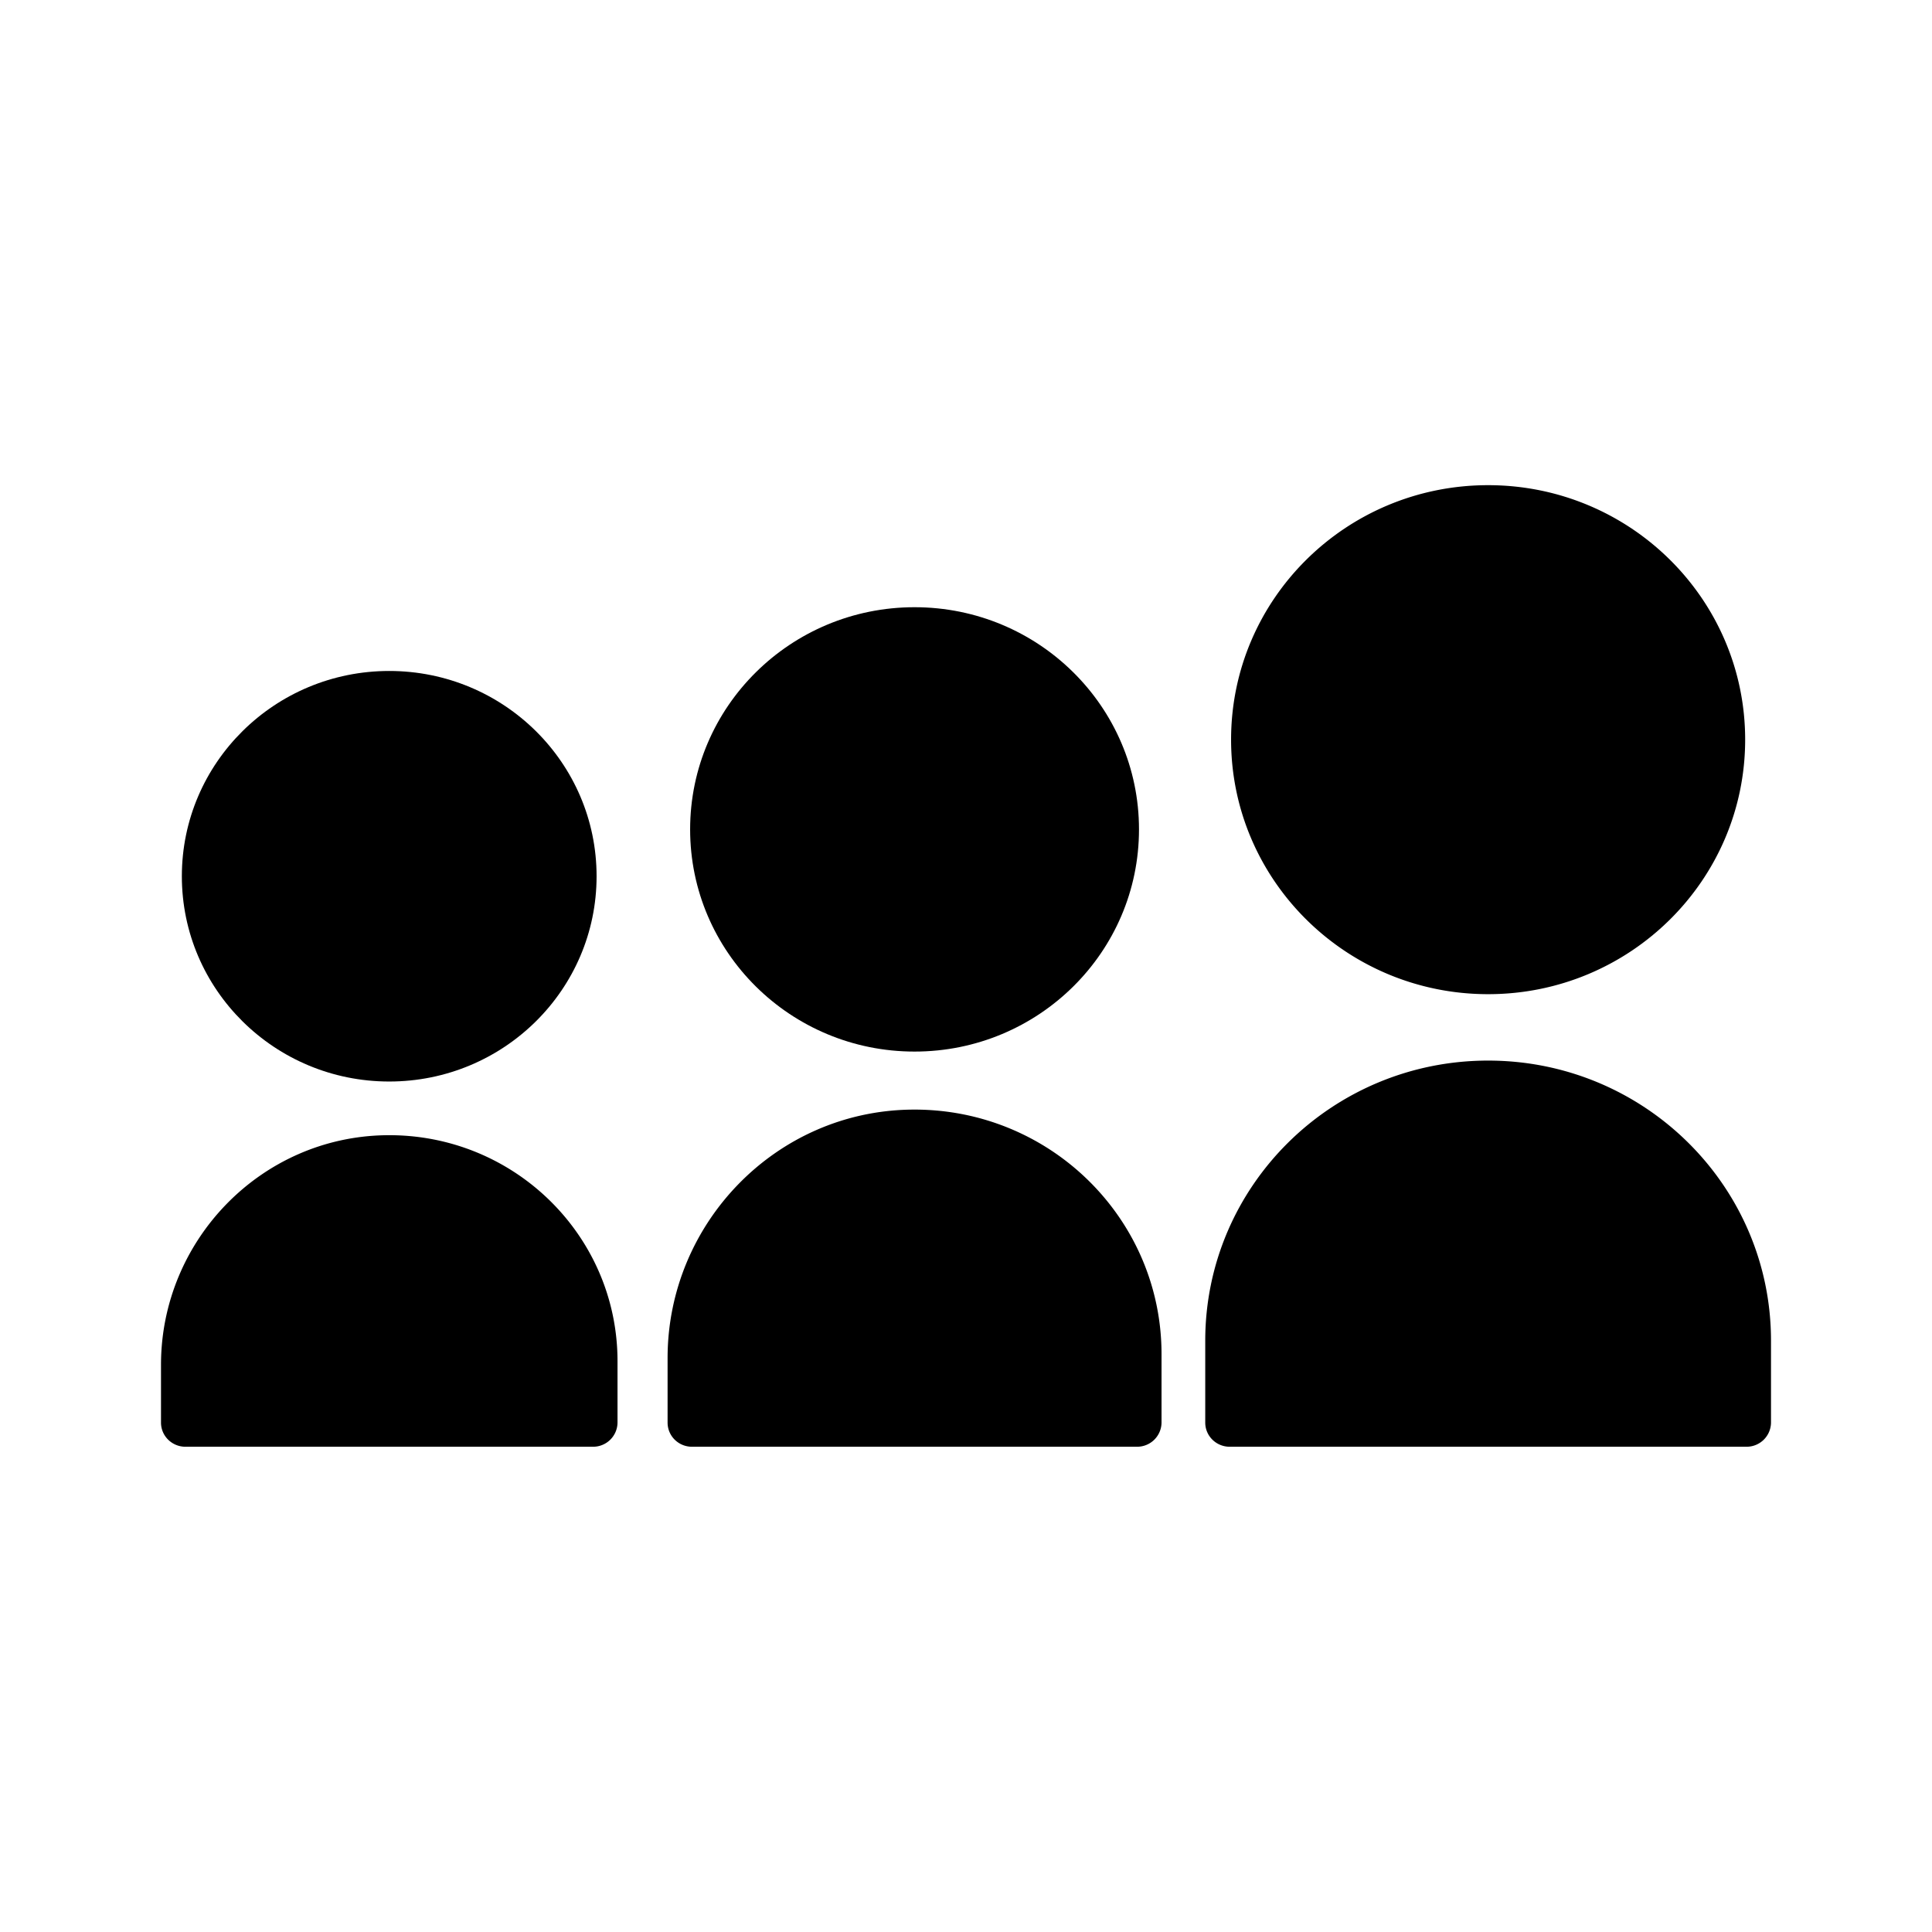
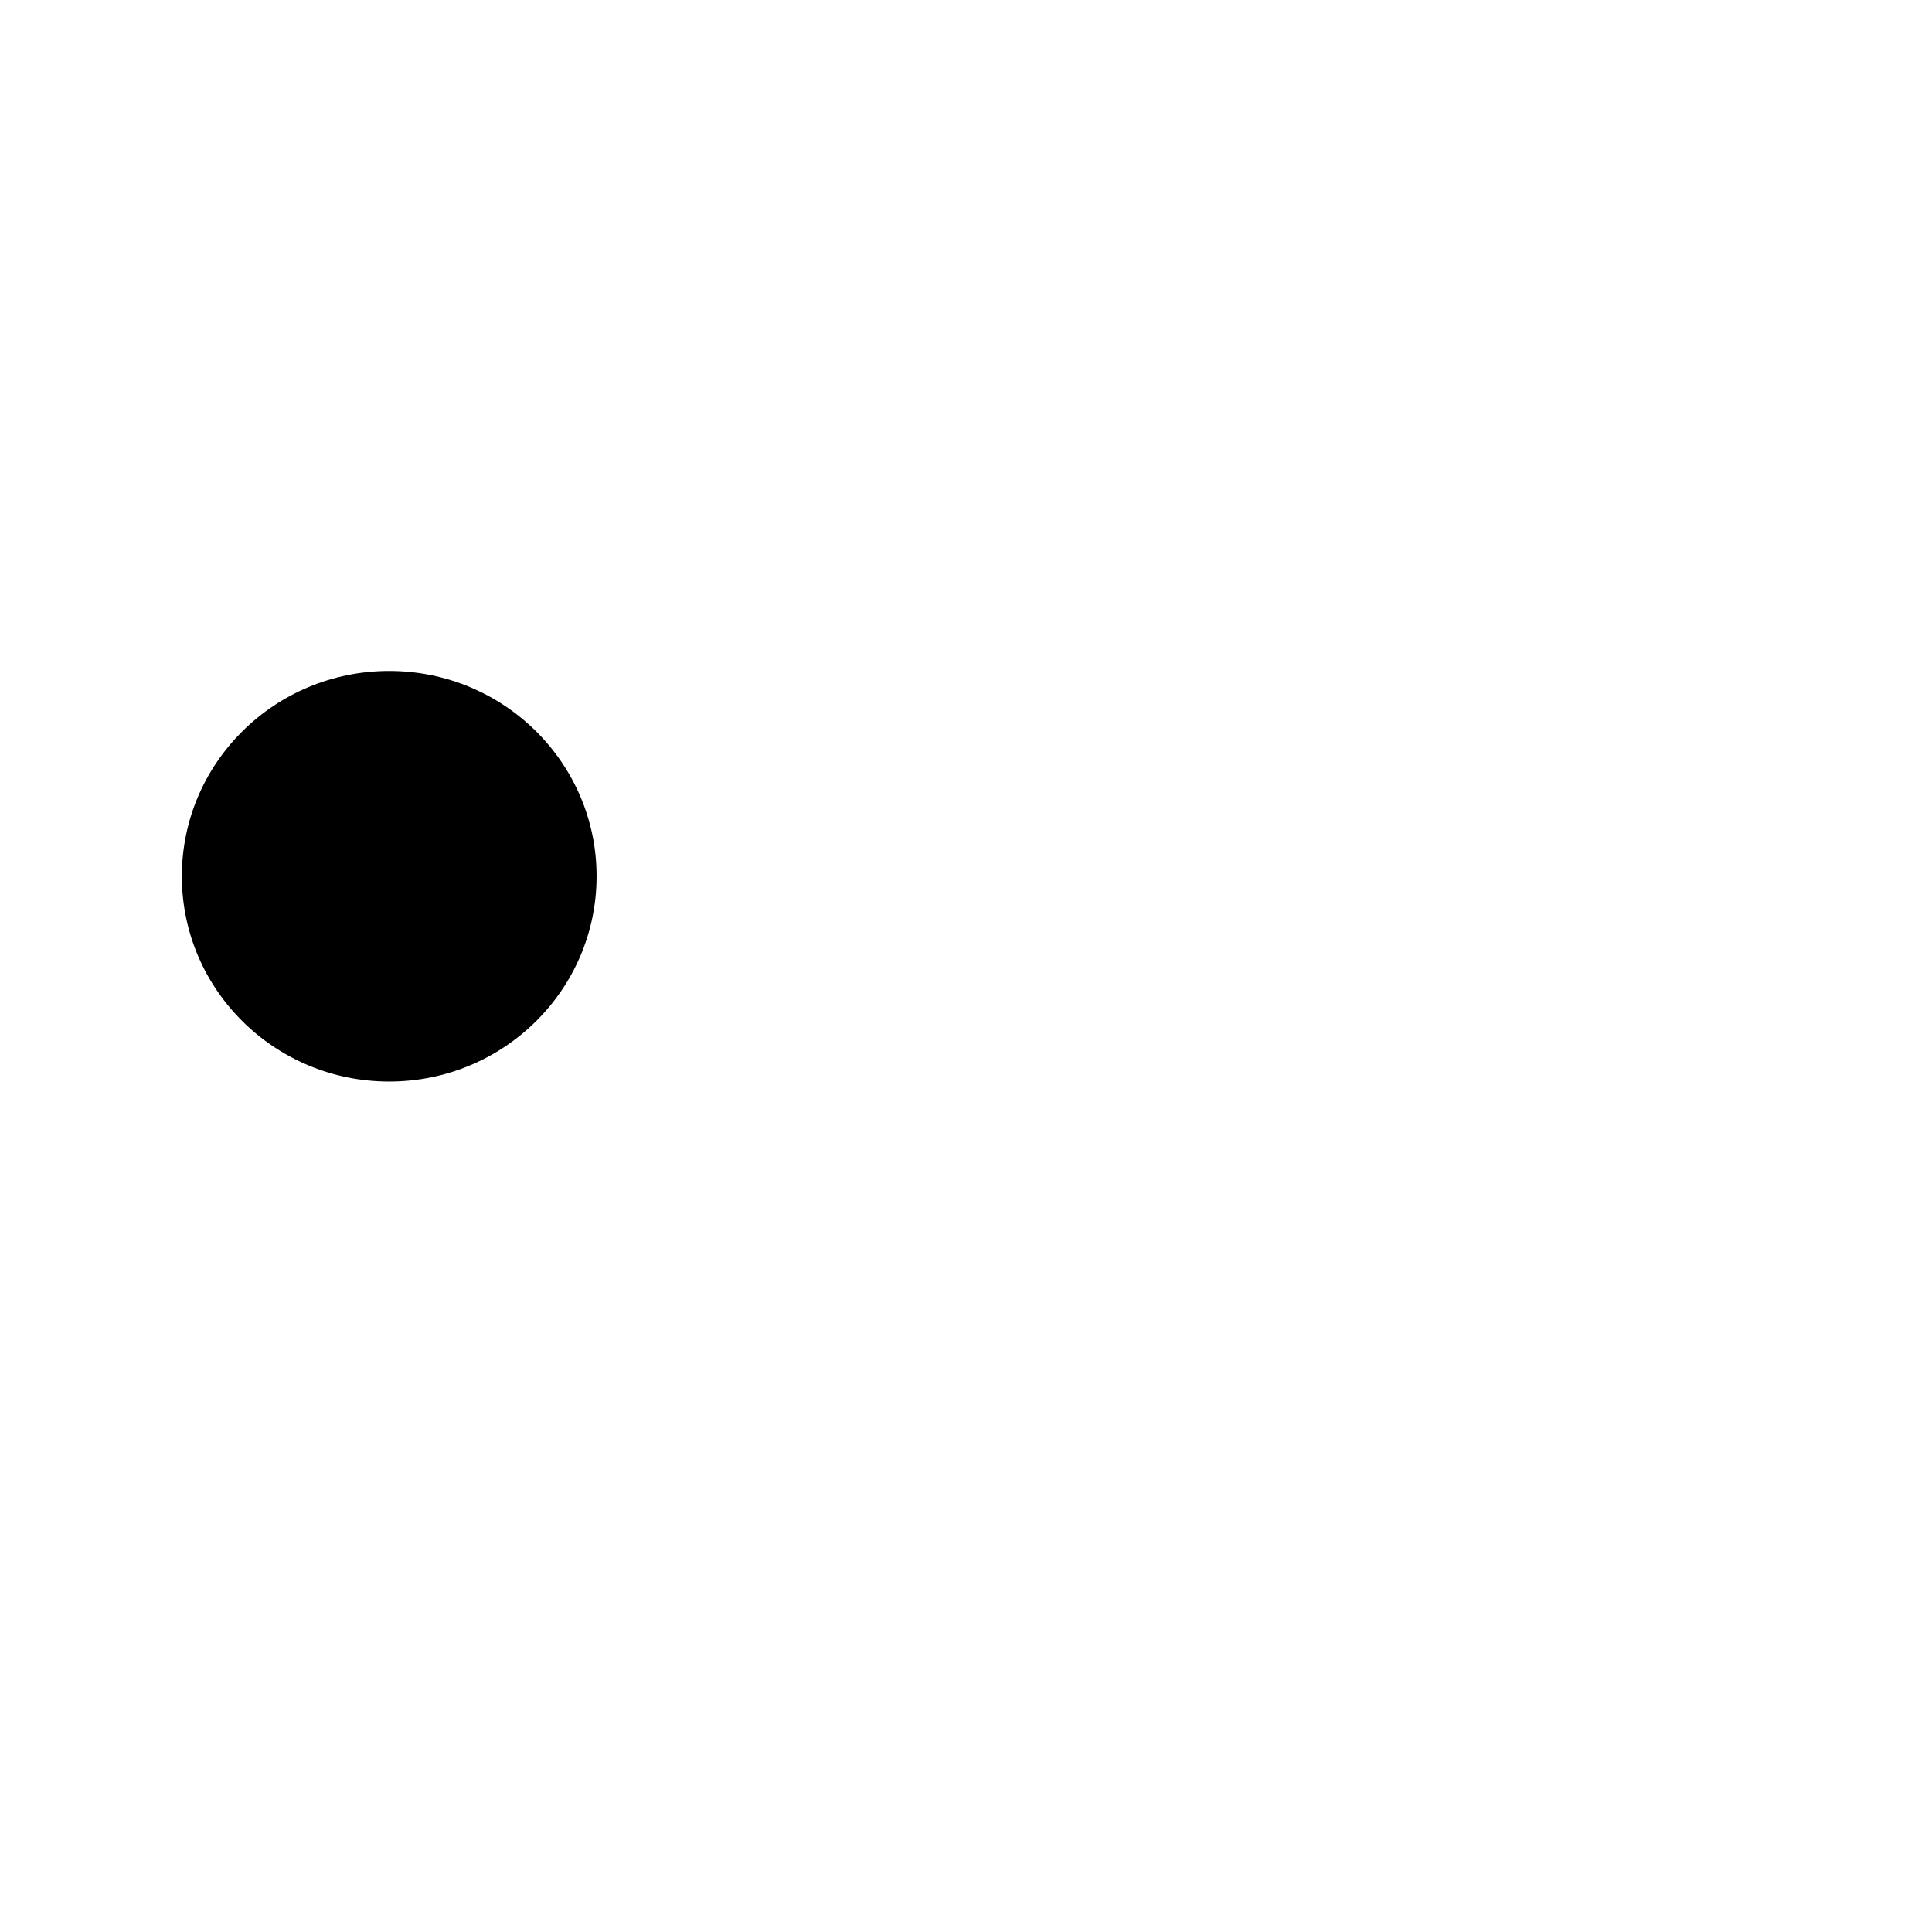
<svg xmlns="http://www.w3.org/2000/svg" viewBox="-2 -6 24 24" width="24" height="24" preserveAspectRatio="xMinYMin" class="jam jam-myspace">
  <ellipse cx="2.835" cy="4.885" rx="2.576" ry="2.55" />
-   <path d="M2.8 8.102C1.24 8.121 0 9.41 0 10.954v.718c0 .166.136.3.304.3h5.063a.303.303 0 0 0 .304-.3v-.763c0-1.562-1.289-2.826-2.87-2.807z" />
-   <ellipse cx="9.361" cy="4.303" rx="2.788" ry="2.76" />
-   <path d="M9.323 7.784c-1.688.02-3.03 1.415-3.03 3.086v.802c0 .166.135.3.303.3h5.529a.303.303 0 0 0 .304-.3v-.85c0-1.69-1.394-3.058-3.106-3.038zM16.486 6.35c1.763 0 3.193-1.416 3.193-3.162S18.249.027 16.486.027c-1.764 0-3.193 1.415-3.193 3.161s1.43 3.162 3.193 3.162zM16.486 7.175c-1.94 0-3.514 1.558-3.514 3.48v1.017c0 .166.136.3.304.3h6.42a.303.303 0 0 0 .304-.3v-1.018c0-1.921-1.573-3.479-3.514-3.479z" />
</svg>